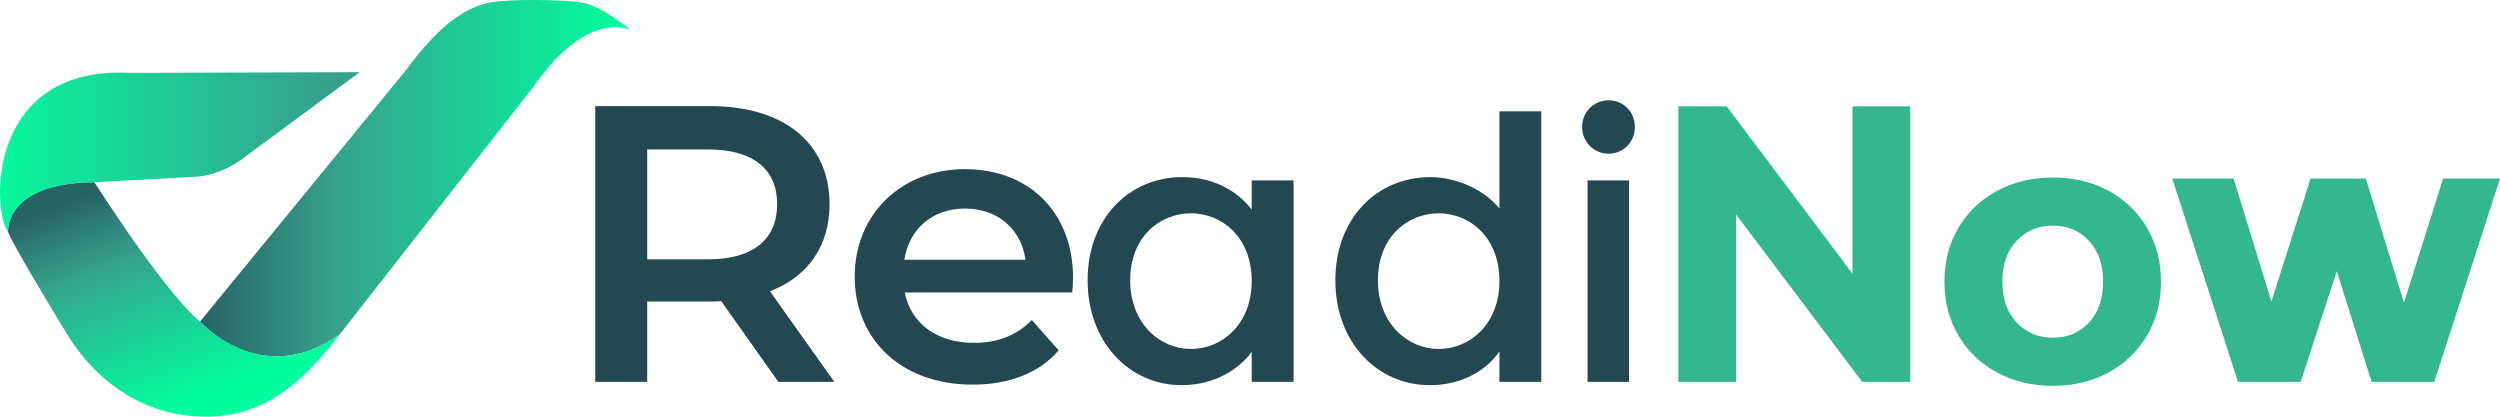
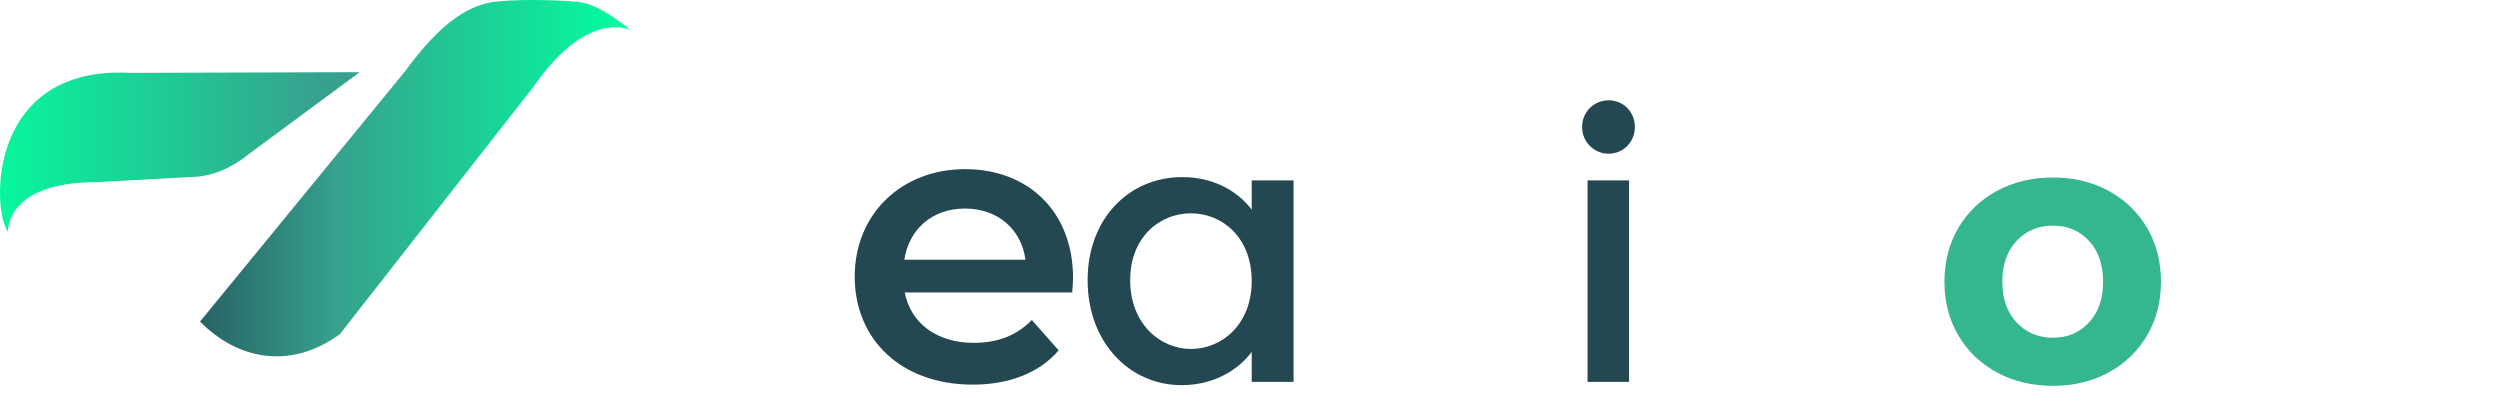
<svg xmlns="http://www.w3.org/2000/svg" width="120" height="20" viewBox="0 0 120 20" fill="none">
  <g clip-path="url(#clip0_8908_29679)">
    <path d="M30.27 1.449C30.27 1.449 28.913 0.281 27.911 0.119C27.049 -0.02 24.398 -0.063 23.476 0.129C21.963 0.445 20.686 1.733 19.442 3.423L9.602 15.434C11.36 17.224 13.892 17.799 16.315 16.04L25.622 4.144C28.249 0.37 30.27 1.449 30.27 1.449H30.27Z" fill="url(#paint0_linear_8908_29679)" />
-     <path d="M9.602 15.434C7.894 14.03 4.529 8.745 4.529 8.745C0.199 8.773 0.385 11.126 0.385 11.129C0.545 11.654 3.27 16.135 3.251 16.092C4.768 18.519 7.103 20 9.9 20C12.696 20 14.51 18.332 16.076 16.344L16.315 16.041C12.561 18.743 9.602 15.434 9.602 15.434L9.602 15.434Z" fill="url(#paint1_linear_8908_29679)" />
    <path d="M17.266 3.464L6.263 3.497C-0.588 3.129 -0.416 10.025 0.386 11.129C0.386 11.129 0.201 8.742 4.668 8.742L9.144 8.495C10.148 8.494 11.123 8.061 11.913 7.418L17.266 3.464L17.266 3.464Z" fill="url(#paint2_linear_8908_29679)" />
-     <path d="M37.361 18.329L34.617 14.453C34.444 14.472 34.271 14.472 34.099 14.472H31.066V18.329H28.571V5.093H34.099C37.63 5.093 39.818 6.871 39.818 9.801C39.818 11.806 38.782 13.281 36.958 13.98L40.048 18.329H37.361V18.329ZM33.983 7.173H31.066V12.449H33.983C36.172 12.449 37.304 11.466 37.304 9.801C37.304 8.137 36.172 7.173 33.983 7.173Z" fill="#234852" />
    <path d="M51.468 14.037H43.426C43.713 15.512 44.961 16.457 46.746 16.457C47.898 16.457 48.8 16.098 49.529 15.361L50.815 16.817C49.894 17.895 48.454 18.462 46.688 18.462C43.253 18.462 41.026 16.287 41.026 13.281C41.026 10.274 43.272 8.119 46.323 8.119C49.375 8.119 51.506 10.18 51.506 13.338C51.506 13.527 51.486 13.81 51.467 14.037H51.468ZM43.407 12.468H49.222C49.03 11.012 47.898 10.01 46.324 10.01C44.75 10.01 43.637 10.993 43.407 12.468H43.407Z" fill="#234852" />
    <path d="M56.747 8.501C58.371 8.501 59.489 9.274 60.082 10.063V8.659H62.091V18.329H60.082V16.89C59.471 17.715 58.318 18.487 56.712 18.487C54.215 18.487 52.206 16.434 52.206 13.45C52.206 10.467 54.214 8.501 56.747 8.501ZM57.166 10.239C55.681 10.239 54.249 11.362 54.249 13.45C54.249 15.539 55.681 16.75 57.166 16.75C58.65 16.75 60.082 15.574 60.082 13.486C60.082 11.397 58.667 10.239 57.166 10.239Z" fill="#234852" />
-     <path d="M68.655 8.502C69.912 8.502 71.24 9.098 71.973 10.011V5.343H73.981V18.33H71.973V16.873C71.362 17.751 70.209 18.488 68.637 18.488C66.105 18.488 64.097 16.434 64.097 13.451C64.097 10.467 66.105 8.502 68.655 8.502H68.655ZM69.057 10.239C67.572 10.239 66.14 11.362 66.14 13.451C66.14 15.539 67.572 16.75 69.057 16.75C70.541 16.75 71.973 15.574 71.973 13.486C71.973 11.397 70.558 10.239 69.057 10.239Z" fill="#234852" />
    <path d="M75.941 6.097C75.941 5.377 76.5 4.816 77.216 4.816C77.933 4.816 78.474 5.377 78.474 6.097C78.474 6.817 77.915 7.378 77.216 7.378C76.518 7.378 75.941 6.817 75.941 6.097ZM76.203 8.659H78.194V18.33H76.203V8.659Z" fill="#234852" />
-     <path d="M91.692 5.104V18.329H89.386L83.334 10.3V18.329H80.56V5.104H82.883L88.918 13.134V5.104H91.692H91.692Z" fill="#34B78F" />
    <path d="M95.857 17.879C95.065 17.452 94.447 16.859 94.001 16.101C93.555 15.343 93.333 14.483 93.333 13.52C93.333 12.557 93.555 11.697 94.001 10.938C94.447 10.18 95.065 9.588 95.857 9.16C96.648 8.734 97.542 8.52 98.539 8.52C99.535 8.52 100.426 8.733 101.212 9.16C101.998 9.588 102.613 10.18 103.059 10.938C103.505 11.697 103.727 12.557 103.727 13.52C103.727 14.482 103.505 15.343 103.059 16.101C102.613 16.859 101.998 17.452 101.212 17.879C100.427 18.306 99.535 18.52 98.539 18.52C97.542 18.52 96.648 18.306 95.857 17.879ZM100.271 15.478C100.722 14.991 100.948 14.338 100.948 13.52C100.948 12.702 100.722 12.049 100.271 11.562C99.82 11.074 99.242 10.83 98.539 10.83C97.835 10.83 97.255 11.074 96.797 11.562C96.34 12.049 96.112 12.702 96.112 13.52C96.112 14.338 96.34 14.991 96.797 15.478C97.255 15.966 97.835 16.21 98.539 16.21C99.243 16.21 99.82 15.966 100.271 15.478Z" fill="#34B78F" />
-     <path d="M120 8.569L116.844 18.329H113.835L112.166 13.017L110.433 18.329H107.424L104.268 8.569H107.211L109.027 14.476L110.908 8.569H113.557L115.389 14.53L117.269 8.569H120.001H120Z" fill="#34B78F" />
  </g>
  <defs>
    <linearGradient id="paint0_linear_8908_29679" x1="9.602" y1="8.552" x2="30.27" y2="8.552" gradientUnits="userSpaceOnUse">
      <stop stop-color="#286364" />
      <stop offset="0.32" stop-color="#36A28E" />
      <stop offset="1" stop-color="#02FF9F" />
    </linearGradient>
    <linearGradient id="paint1_linear_8908_29679" x1="6.481" y1="8.502" x2="10.328" y2="18.864" gradientUnits="userSpaceOnUse">
      <stop stop-color="#286364" />
      <stop offset="0.32" stop-color="#36A28E" />
      <stop offset="1" stop-color="#02FF9F" />
    </linearGradient>
    <linearGradient id="paint2_linear_8908_29679" x1="-1.592" y1="7.296" x2="15.674" y2="7.296" gradientUnits="userSpaceOnUse">
      <stop stop-color="#02FF9F" />
      <stop offset="0.97" stop-color="#36A28E" />
    </linearGradient>
    <clipPath id="clip0_8908_29679">
      <rect width="120" height="20" fill="white" />
    </clipPath>
  </defs>
</svg>